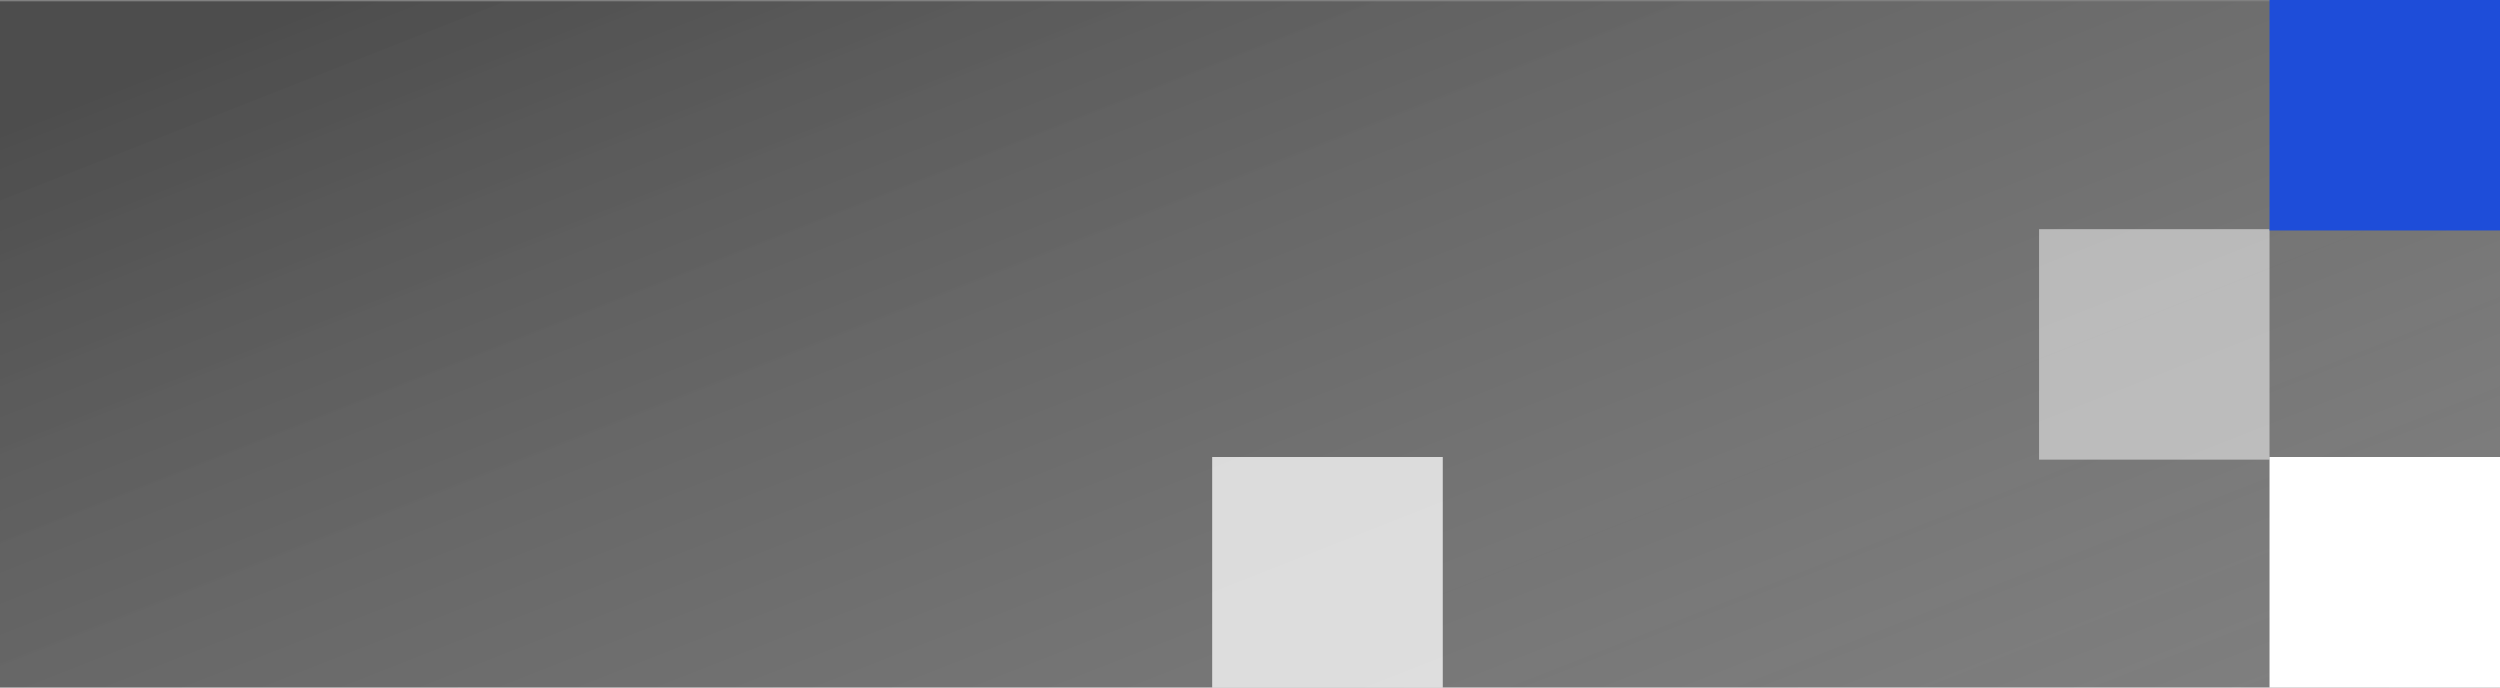
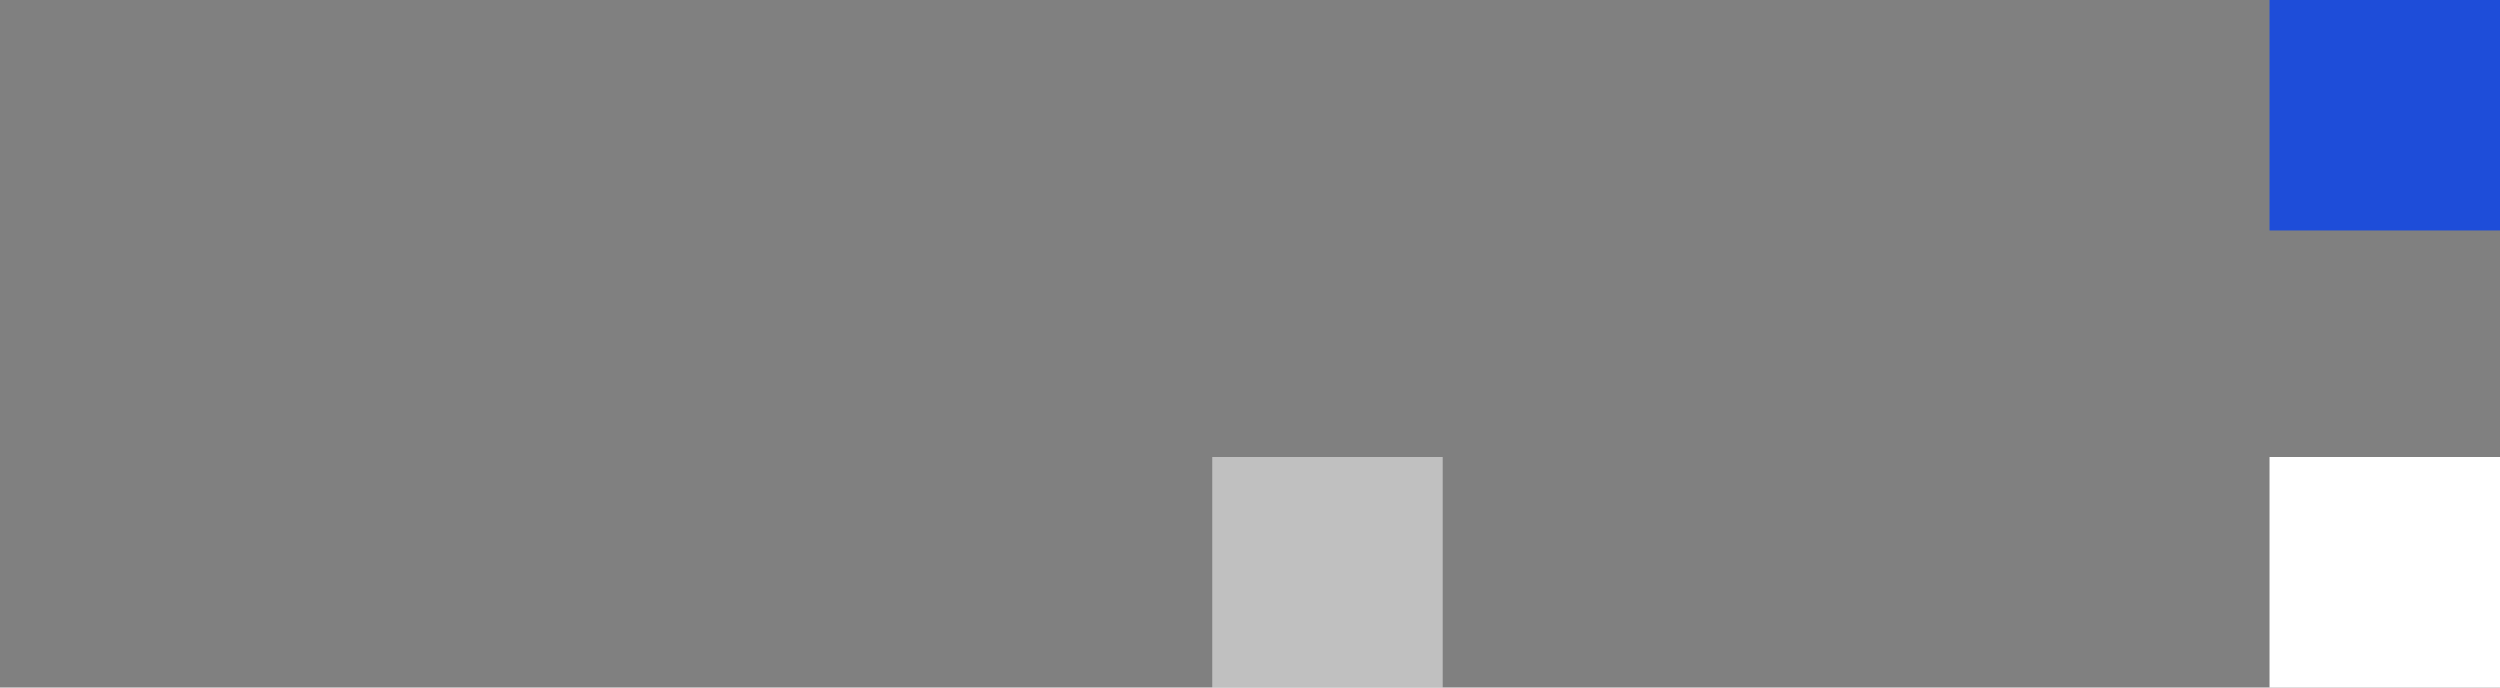
<svg xmlns="http://www.w3.org/2000/svg" width="1920" height="528" viewBox="0 0 1920 528">
  <rect x="0" y="0" width="1920" height="528" fill="#808080" stroke="none" />
  <defs>
    <linearGradient id="linear-gradient" y1="0.187" x2="1.075" y2="0.926" gradientUnits="objectBoundingBox">
      <stop offset="0" />
      <stop offset="1" stop-color="#545454" stop-opacity="0" />
    </linearGradient>
  </defs>
  <g id="Raggruppa_228" data-name="Raggruppa 228" transform="translate(-34 -3288)">
    <g id="Raggruppa_226" data-name="Raggruppa 226" transform="translate(-170 -7)">
-       <rect id="Rettangolo_338" data-name="Rettangolo 338" width="1920" height="527" transform="translate(204 3296)" opacity="0.397" fill="url(#linear-gradient)" style="mix-blend-mode: multiply;isolation: isolate" />
      <rect id="Rettangolo_324" data-name="Rettangolo 324" width="177" height="177" transform="translate(1135 3646)" fill="#fff" opacity="0.5" />
      <g id="Raggruppa_227" data-name="Raggruppa 227" transform="translate(0 1)">
-         <rect id="Rettangolo_322" data-name="Rettangolo 322" width="177" height="177" transform="translate(1770 3470)" fill="#fff" opacity="0.5" />
        <rect id="Rettangolo_323" data-name="Rettangolo 323" width="177" height="177" transform="translate(1947 3645)" fill="#fff" />
        <rect id="Rettangolo_325" data-name="Rettangolo 325" width="177" height="177" transform="translate(1947 3294)" fill="#1e4dd9" />
      </g>
-       <rect id="Rettangolo_341" data-name="Rettangolo 341" width="177" height="177" transform="translate(1135 3646)" fill="#fff" opacity="0.5" />
    </g>
  </g>
</svg>